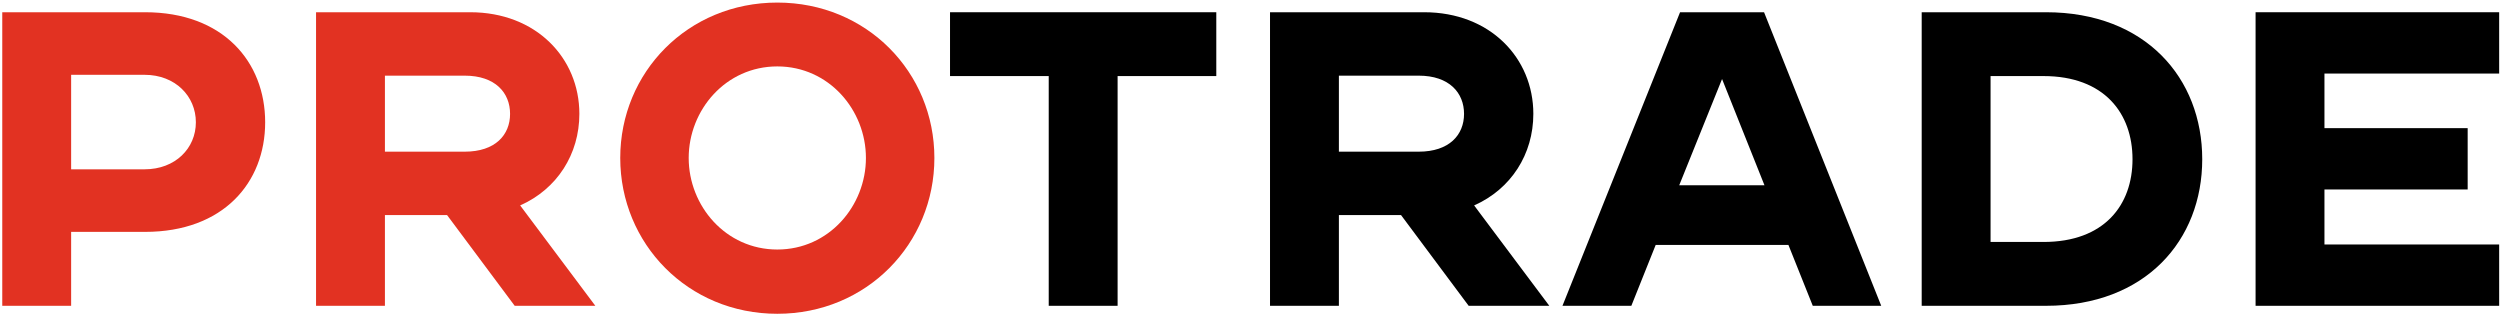
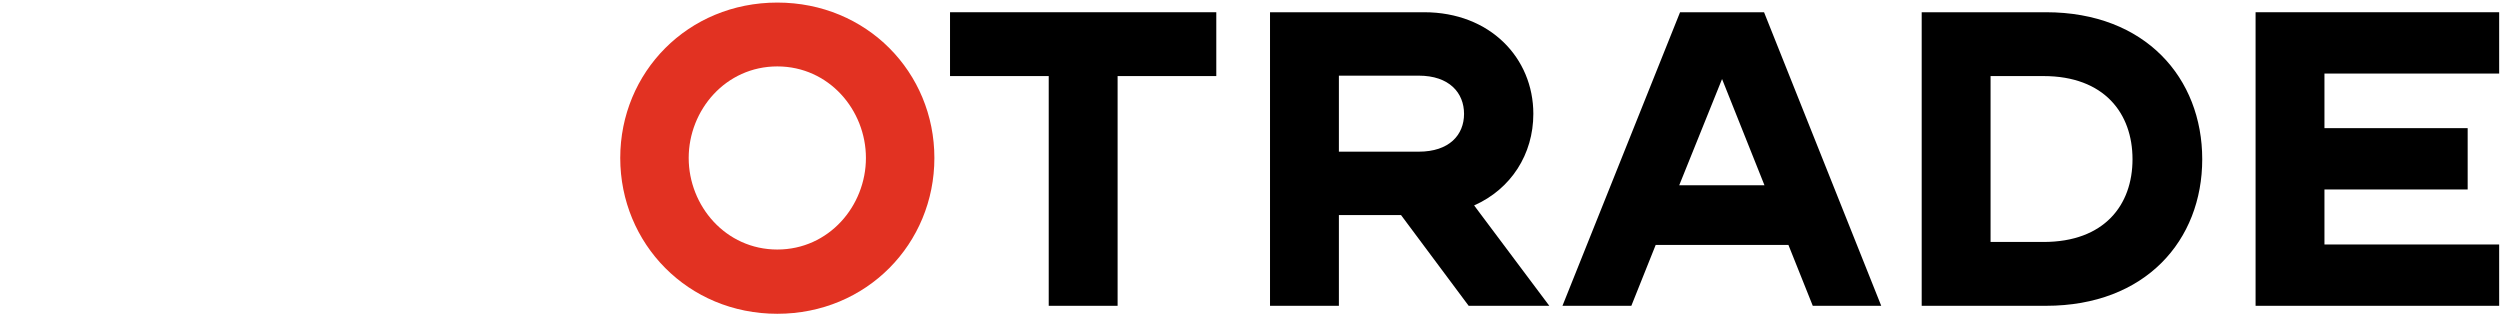
<svg xmlns="http://www.w3.org/2000/svg" width="723" height="91" viewBox="0 0 723 91" fill="none">
-   <path d="M41.949 3.539H0.654C0.654 36.694 0.654 55.282 0.654 88.438H20.573V67.061H41.949C64.54 67.061 76.686 52.85 76.686 35.361C76.686 17.871 64.54 3.539 41.949 3.539ZM41.828 48.964H20.573V21.636H41.828C50.694 21.636 56.646 27.83 56.646 35.361C56.646 42.891 50.694 48.964 41.828 48.964Z" fill="#E23222" />
-   <path d="M150.428 59.409C161.116 54.672 167.553 44.591 167.553 32.931C167.553 16.778 155.043 3.539 135.975 3.539H91.4V88.438H111.319V62.203H129.294L148.849 88.438H172.169L150.428 59.409ZM134.396 43.863H111.319V21.879H134.396C143.262 21.879 147.513 26.859 147.513 32.931C147.513 39.004 143.262 43.863 134.396 43.863Z" fill="#E23222" />
  <path d="M224.799 0.745C198.928 0.745 179.374 20.907 179.374 45.684C179.374 70.462 198.928 90.745 224.799 90.745C250.669 90.745 270.224 70.462 270.224 45.684C270.224 20.907 250.669 0.745 224.799 0.745ZM224.799 72.162C209.86 72.162 199.171 59.531 199.171 45.684C199.171 31.838 209.86 19.207 224.799 19.207C239.738 19.207 250.426 31.838 250.426 45.684C250.426 59.531 239.738 72.162 224.799 72.162Z" fill="#E23222" />
  <path d="M274.748 3.539V22H303.291V88.438H323.21V22H351.752V3.539H274.748Z" fill="black" />
  <path d="M426.317 59.409C437.005 54.672 443.442 44.591 443.442 32.931C443.442 16.778 430.932 3.539 411.863 3.539H367.288V88.438H387.207V62.203H405.183L424.738 88.438H448.058L426.317 59.409ZM410.284 43.863H387.207V21.879H410.284C419.151 21.879 423.402 26.859 423.402 32.931C423.402 39.004 419.151 43.863 410.284 43.863Z" fill="black" />
  <path d="M510.164 3.539H485.873L451.865 88.438H471.784L478.828 70.826H517.209L524.253 88.438H544.051L510.164 3.539ZM485.63 53.579L498.018 22.851L510.286 53.579H485.63Z" fill="black" />
  <path d="M591.704 3.539H555.753V88.438H591.704C620.489 88.438 636.886 69.49 636.886 46.049C636.886 22.608 620.489 3.539 591.704 3.539ZM590.975 69.976H575.672V22H590.975C608.587 22 616.724 32.81 616.724 46.049C616.724 59.288 608.587 69.976 590.975 69.976Z" fill="black" />
  <path d="M722.758 21.272V3.539H652.313V88.438H722.758V70.705H672.232V54.794H713.649V37.061H672.232V21.272H722.758Z" fill="black" />
</svg>